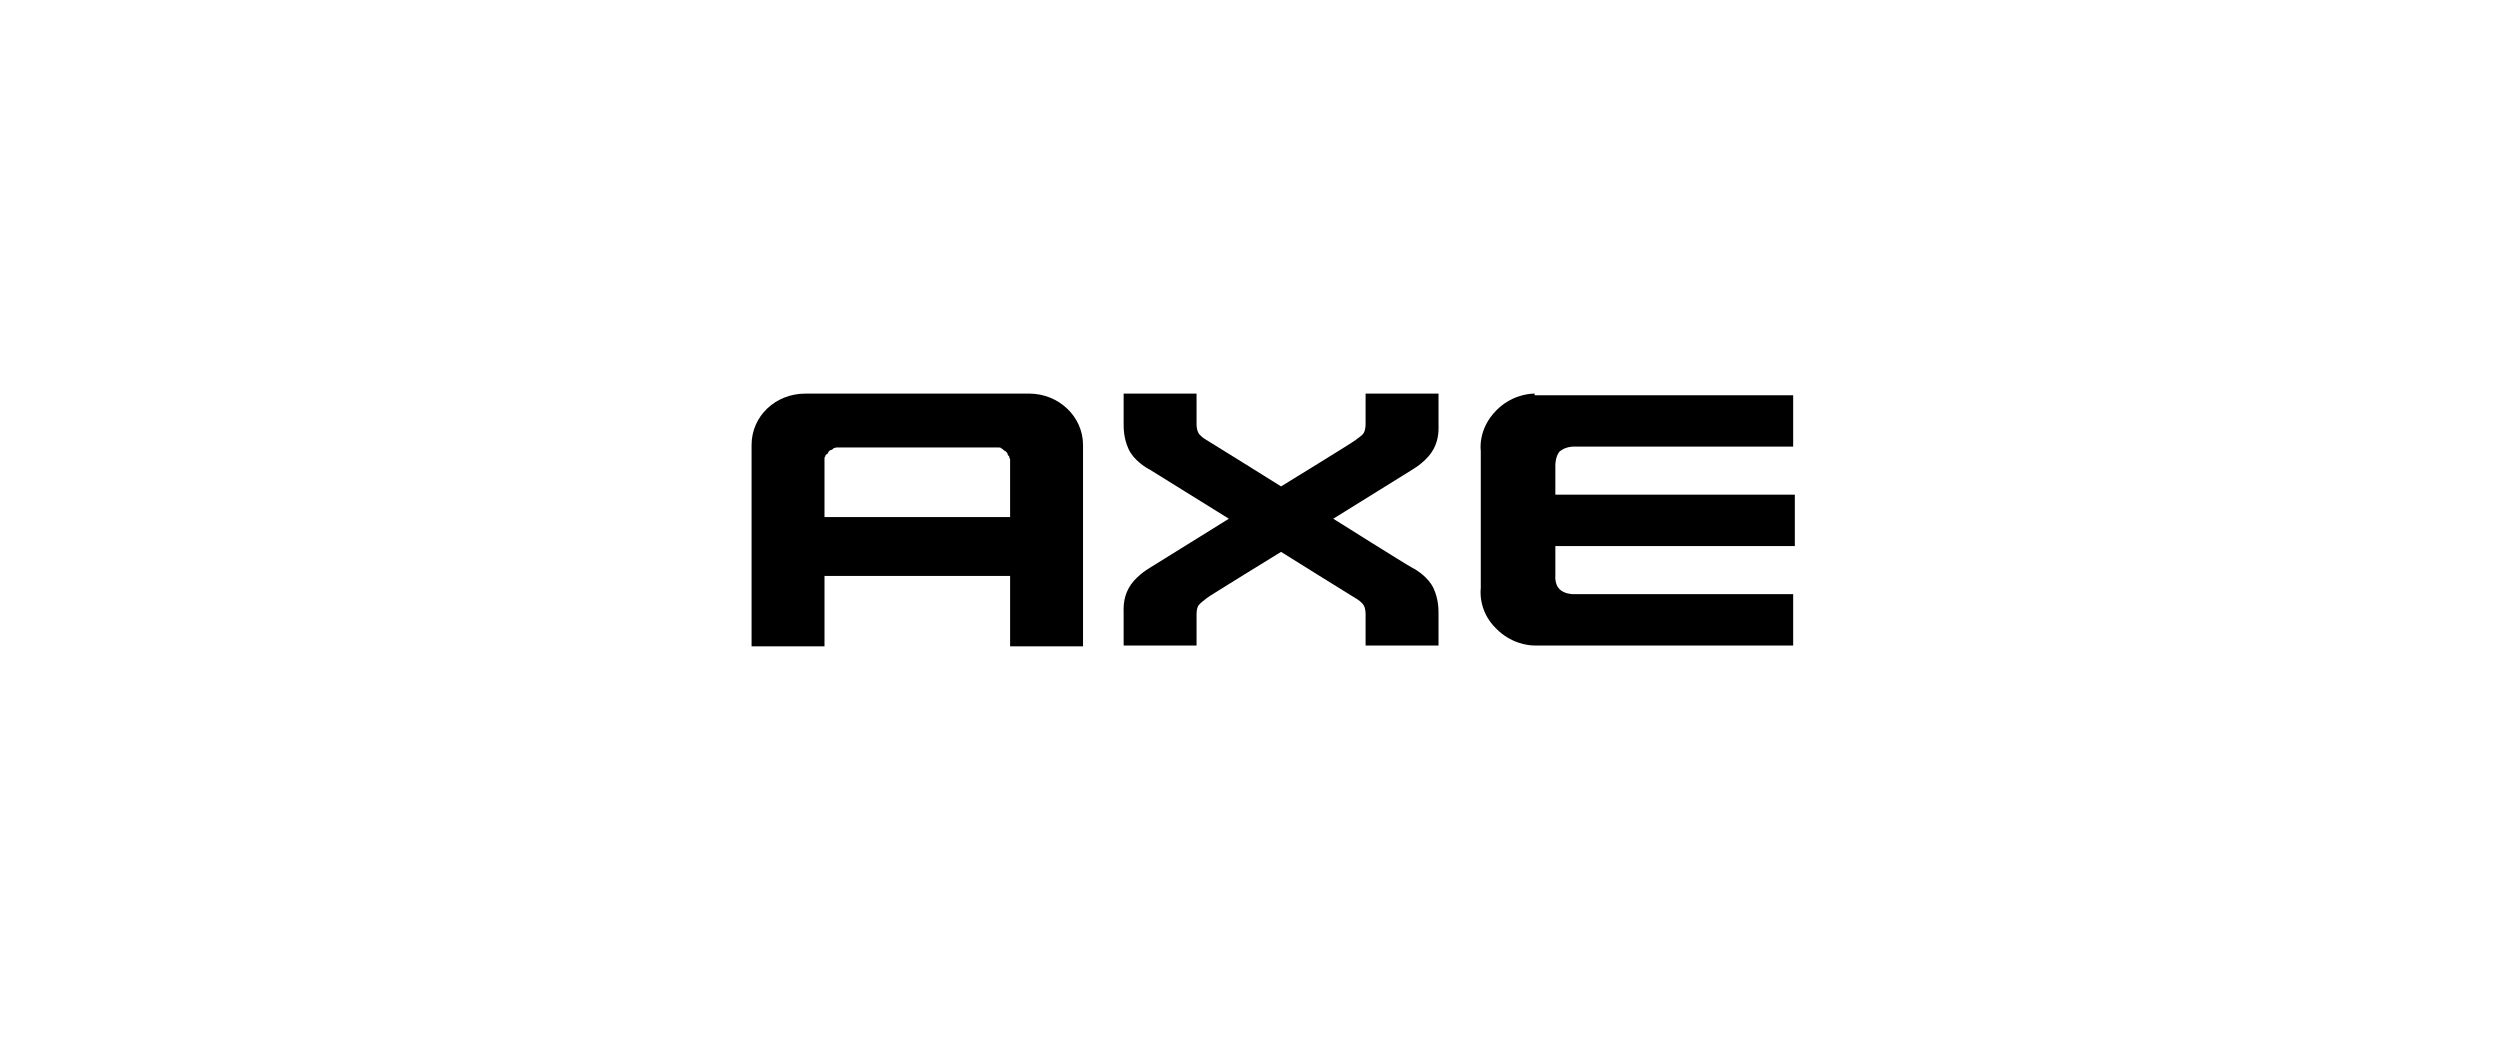
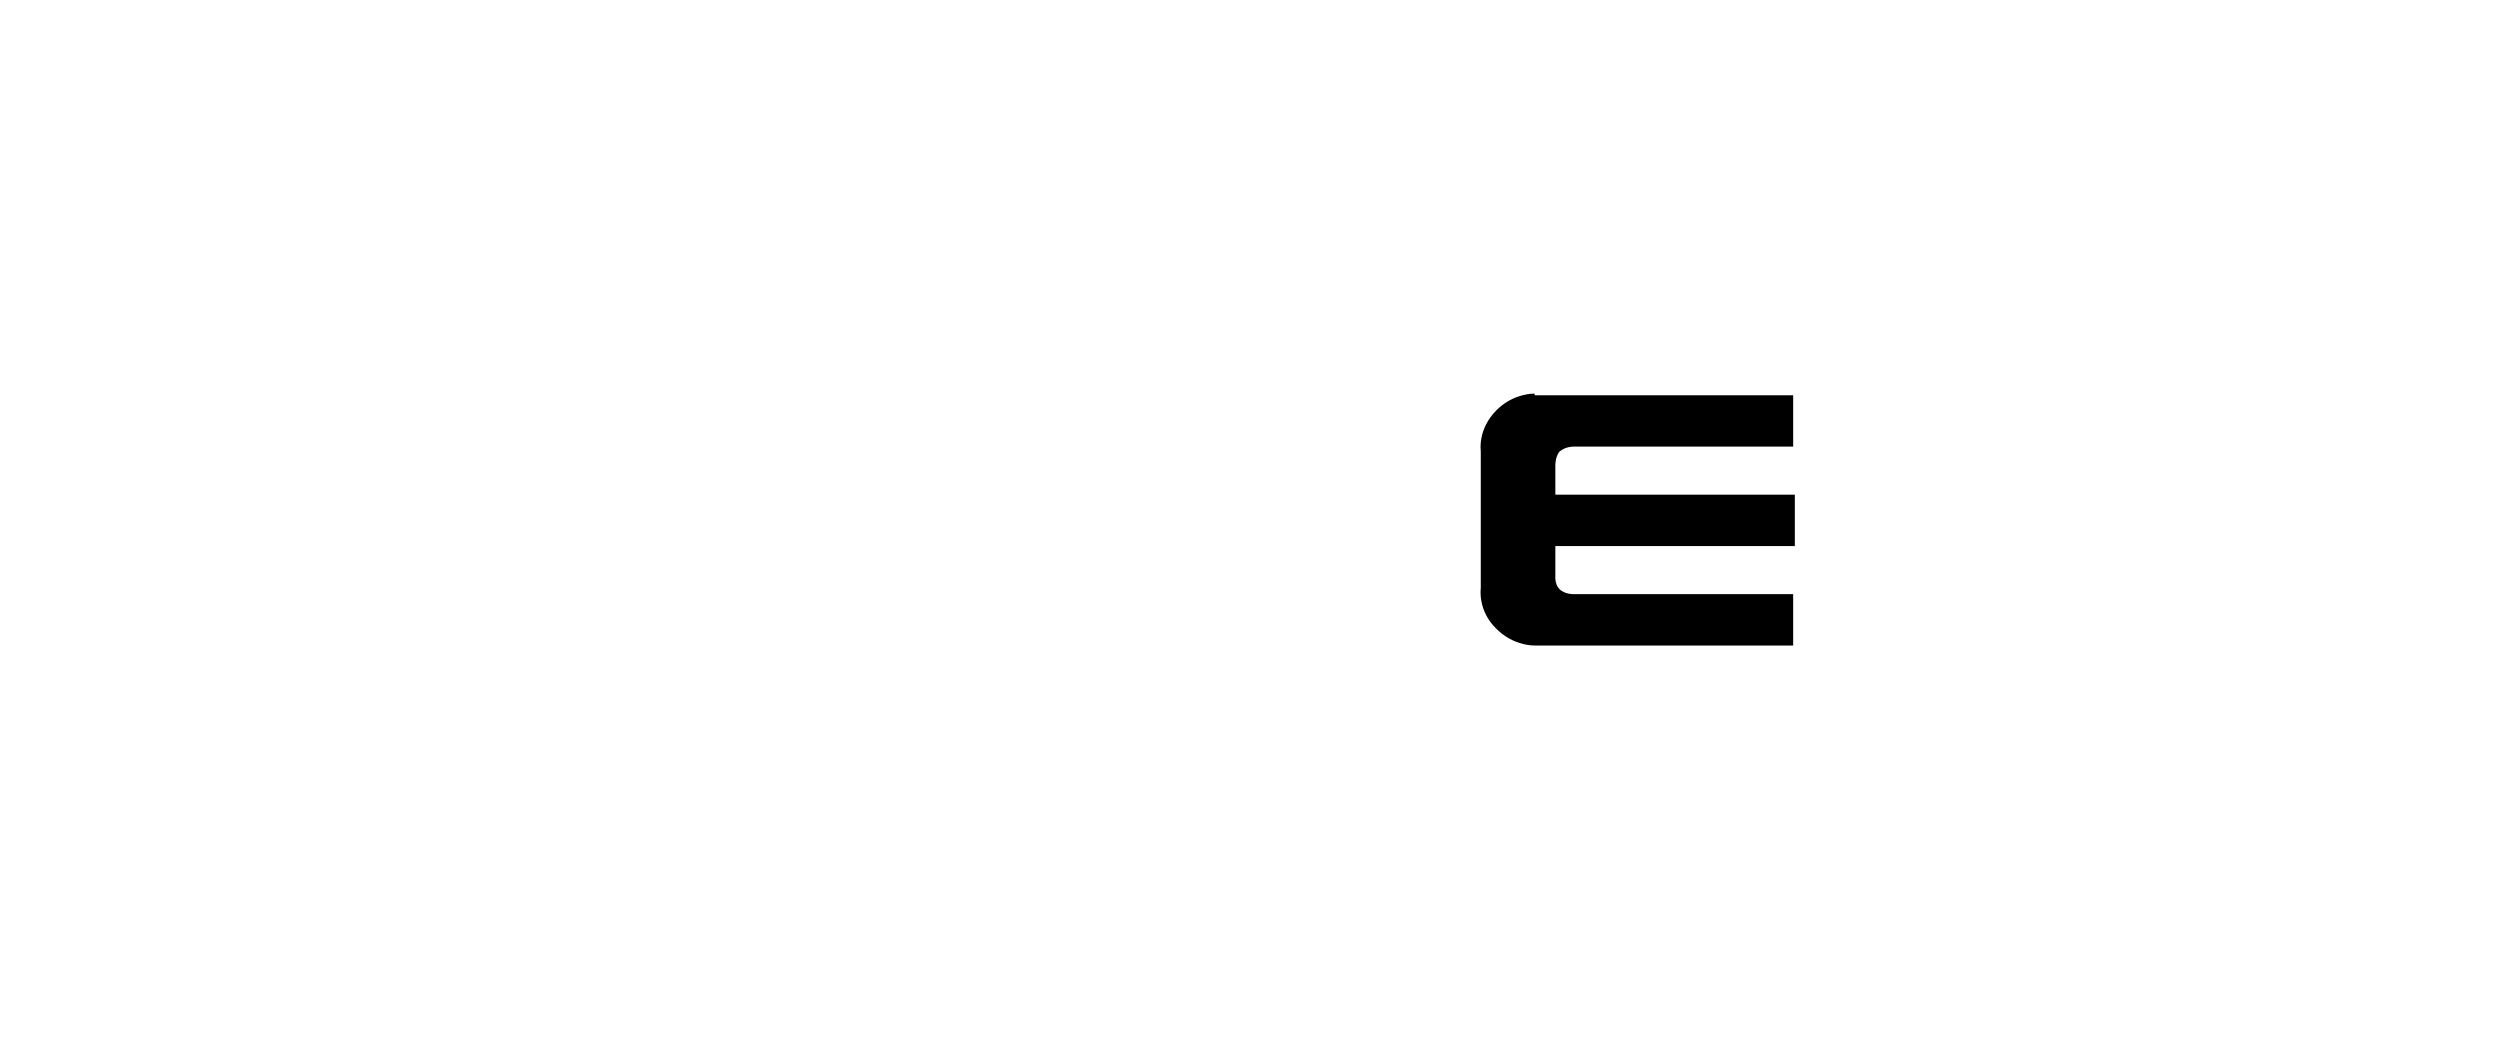
<svg xmlns="http://www.w3.org/2000/svg" id="Layer_1" data-name="Layer 1" version="1.1" viewBox="0 0 301.7 125.9">
  <defs>
    <style> .cls-1 { fill: #000; stroke-width: 0px; } </style>
  </defs>
  <g id="g10">
-     <path id="rect839" class="cls-1" d="M135.6,47.5v3.6c0,.6,0,1.8.6,3.1s2,2.2,2.6,2.5c.5.3,9.5,5.9,9.5,5.9,0,0-9,5.6-9.5,5.9s-1.9,1.2-2.6,2.5-.6,2.5-.6,3.1v3.8h8.8v-3.7c0-.2,0-.7.2-1.1.3-.4.8-.7,1-.9s9-5.6,9-5.6c0,0,8.8,5.5,9,5.6s.8.5,1,.9.2.9.2,1.1v3.7h8.8v-3.8c0-.6,0-1.8-.6-3.1s-2-2.2-2.6-2.5-9.5-5.9-9.5-5.9c0,0,9-5.6,9.5-5.9s1.9-1.2,2.6-2.5.6-2.5.6-3.1v-3.6h-8.8v3.6c0,.2,0,.7-.2,1.1s-.8.7-1,.9-9,5.6-9,5.6c0,0-8.8-5.5-9-5.6s-.8-.5-1-.9-.2-.9-.2-1.1v-3.6h-8.8Z" />
-     <path id="path959" class="cls-1" d="M97.2,47.5c-3.6,0-6.5,2.7-6.5,6.2v24.3h8.8v-8.5h22.4v8.5h8.8v-24.3c0-3.4-2.9-6.2-6.5-6.2h-26.9,0ZM101.4,54h19.1c.1,0,.3,0,.3.1.1,0,.2.1.3.2s.2.1.3.2.2.2.2.3.1.2.2.3c0,.1,0,.2.1.3v7h-22.4v-7c0-.1,0-.3.1-.3,0-.1,0-.2.2-.3s.1-.2.2-.3.2-.2.3-.2.2-.1.3-.2.2,0,.3-.1h.5Z" />
    <path id="path881" class="cls-1" d="M185.2,47.5c-.9,0-2.9.3-4.6,2-2.3,2.3-1.9,4.9-1.9,4.9v16.6s-.4,2.7,1.9,4.9c1.7,1.7,3.7,2,4.6,2h31.2v-6.2h-26.6s-1,0-1.6-.6-.5-1.6-.5-1.6v-3.6h28.9v-6.2h-28.9v-3.6s0-1,.5-1.6c.7-.6,1.6-.6,1.6-.6h26.6v-6.2h-31.2Z" />
  </g>
</svg>